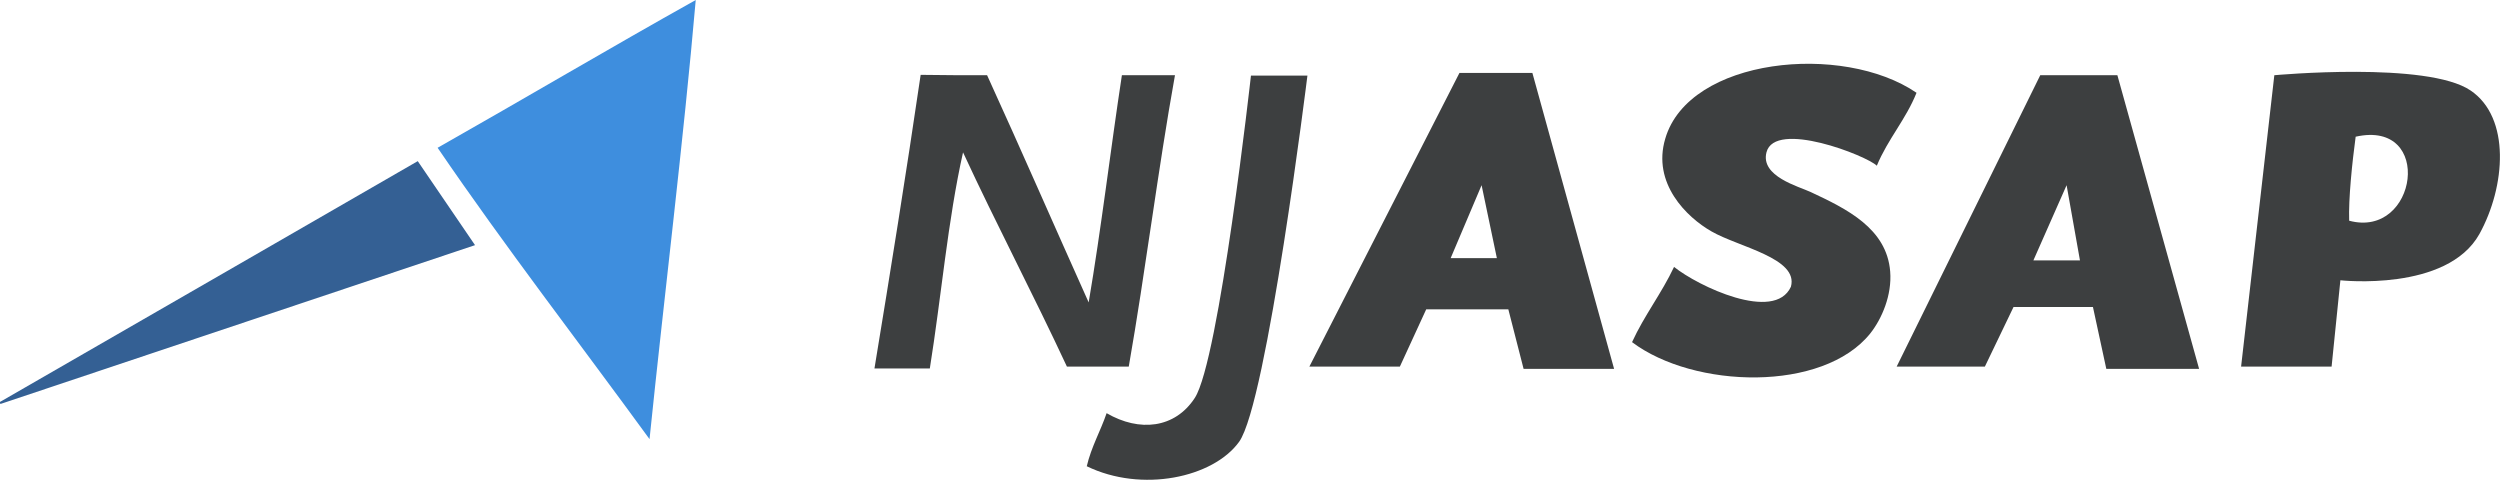
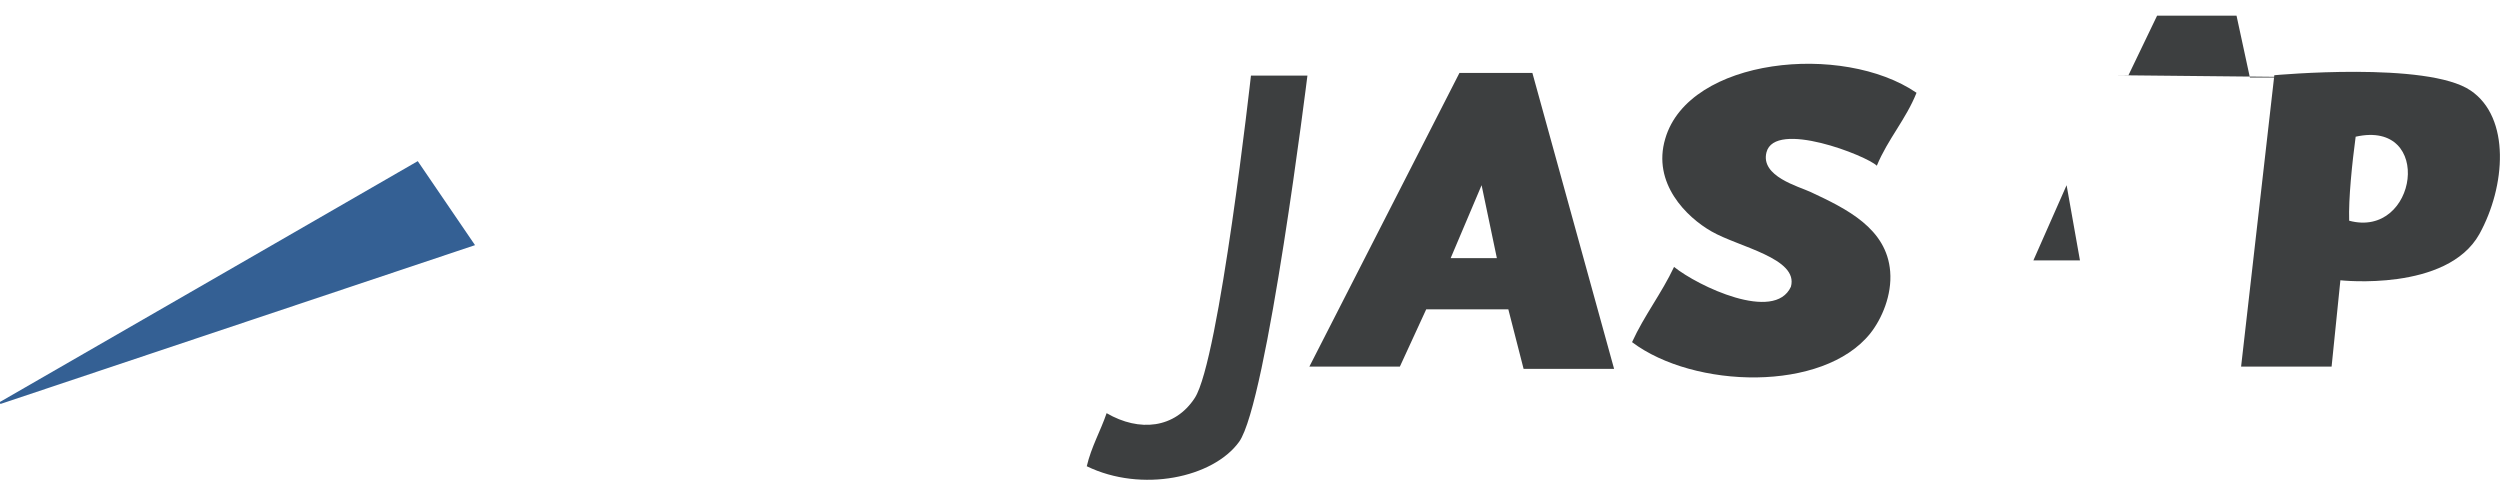
<svg xmlns="http://www.w3.org/2000/svg" version="1.1" id="Layer_1" x="0px" y="0px" viewBox="0 0 654.7 125.6" style="enable-background:new 0 0 654.7 125.6;" xml:space="preserve">
  <style type="text/css">
	.st0{fill-rule:evenodd;clip-rule:evenodd;fill:#3E8EDE;}
	.st1{fill-rule:evenodd;clip-rule:evenodd;fill:#3D3F40;}
	.st2{fill-rule:evenodd;clip-rule:evenodd;fill:#346094;}
</style>
-   <path class="st0" d="M182.2,0c-3.2,36.8-8.2,77-12.1,115c-18.5-25.4-37.7-50.2-55.5-76.3C137.2,25.9,159.5,12.7,182.2,0z" />
  <path class="st1" d="M501.9,24.3c-2.8,7-7.5,12.1-10.4,19.1c-2.6-2.6-26.7-12.1-28.9-3.5c-1.6,6.3,8.4,8.9,11.6,10.4  c9.4,4.4,19.9,9.5,20.8,20.8c0.5,6.2-2.2,12.4-5.2,16.2c-12.4,15.5-46.2,14.5-62.4,2.3c3.2-7,7.7-12.7,11-19.7  c6.2,5,26.3,14.6,30.6,5.2c2.1-7.5-13.7-10.4-20.8-14.5c-6.5-3.7-15.6-12.6-12.1-24.3C442.3,15.1,482.6,11.1,501.9,24.3z" />
-   <path class="st1" d="M258.5,19.7c9,19.7,17.7,39.7,26.6,59.5c3.3-19.4,5.7-39.8,8.7-59.5c4.6,0,9.2,0,13.9,0  c-4.5,25-7.7,51.2-12.1,76.3c-5.4,0-10.8,0-16.2,0c-8.8-18.9-18.4-37.1-27.2-56.1c-4,17.8-5.7,37.9-8.7,56.6c-4.8,0-9.6,0-14.5,0  c4.2-25.5,8.3-51,12.1-76.9C247,19.7,252.8,19.7,258.5,19.7z" />
  <path class="st1" d="M342.4,19.7c0,0-10.6,85.8-17.9,96c-6.8,9.4-25.5,13.4-39.9,6.4c1.2-5.1,3.6-9.2,5.2-13.9c8.6,5,17.9,4,23.1-4  c6.4-9.9,14.7-84.4,14.7-84.4H342.4z" />
  <path class="st1" d="M612.9,73.4L610.6,96h-23.7l8.7-76.3c0,0,40.1-3.7,51.4,4c10.5,7.1,9.2,25.1,2.3,37.6  C640.8,76.5,612.9,73.4,612.9,73.4z M616.9,35.8c-0.9,6.7-1.9,16.2-1.7,22C633.1,62.6,637.5,31.2,616.9,35.8z" />
  <path class="st1" d="M615.2,57.8l1.7-22L615.2,57.8z" />
  <path class="st1" d="M401.3,19.1h-19.1L342.9,96h23.7l6.9-15H395l4,15.6h23.7L401.3,19.1z M379.9,67.6l8.1-19.1l4,19.1H379.9z" />
-   <path class="st1" d="M554.5,19.7h-20.2L496.7,96h23.1l7.5-15.6h20.8l3.5,16.2h24.3L554.5,19.7z M532.5,68.2l8.7-19.7l3.5,19.7H532.5  z" />
+   <path class="st1" d="M554.5,19.7h-20.2h23.1l7.5-15.6h20.8l3.5,16.2h24.3L554.5,19.7z M532.5,68.2l8.7-19.7l3.5,19.7H532.5  z" />
  <path class="st2" d="M109.4,42.2l15,22L0.1,105.8c0,0-0.3-0.6,0-0.6C36.6,84.2,109.4,42.2,109.4,42.2z" />
</svg>